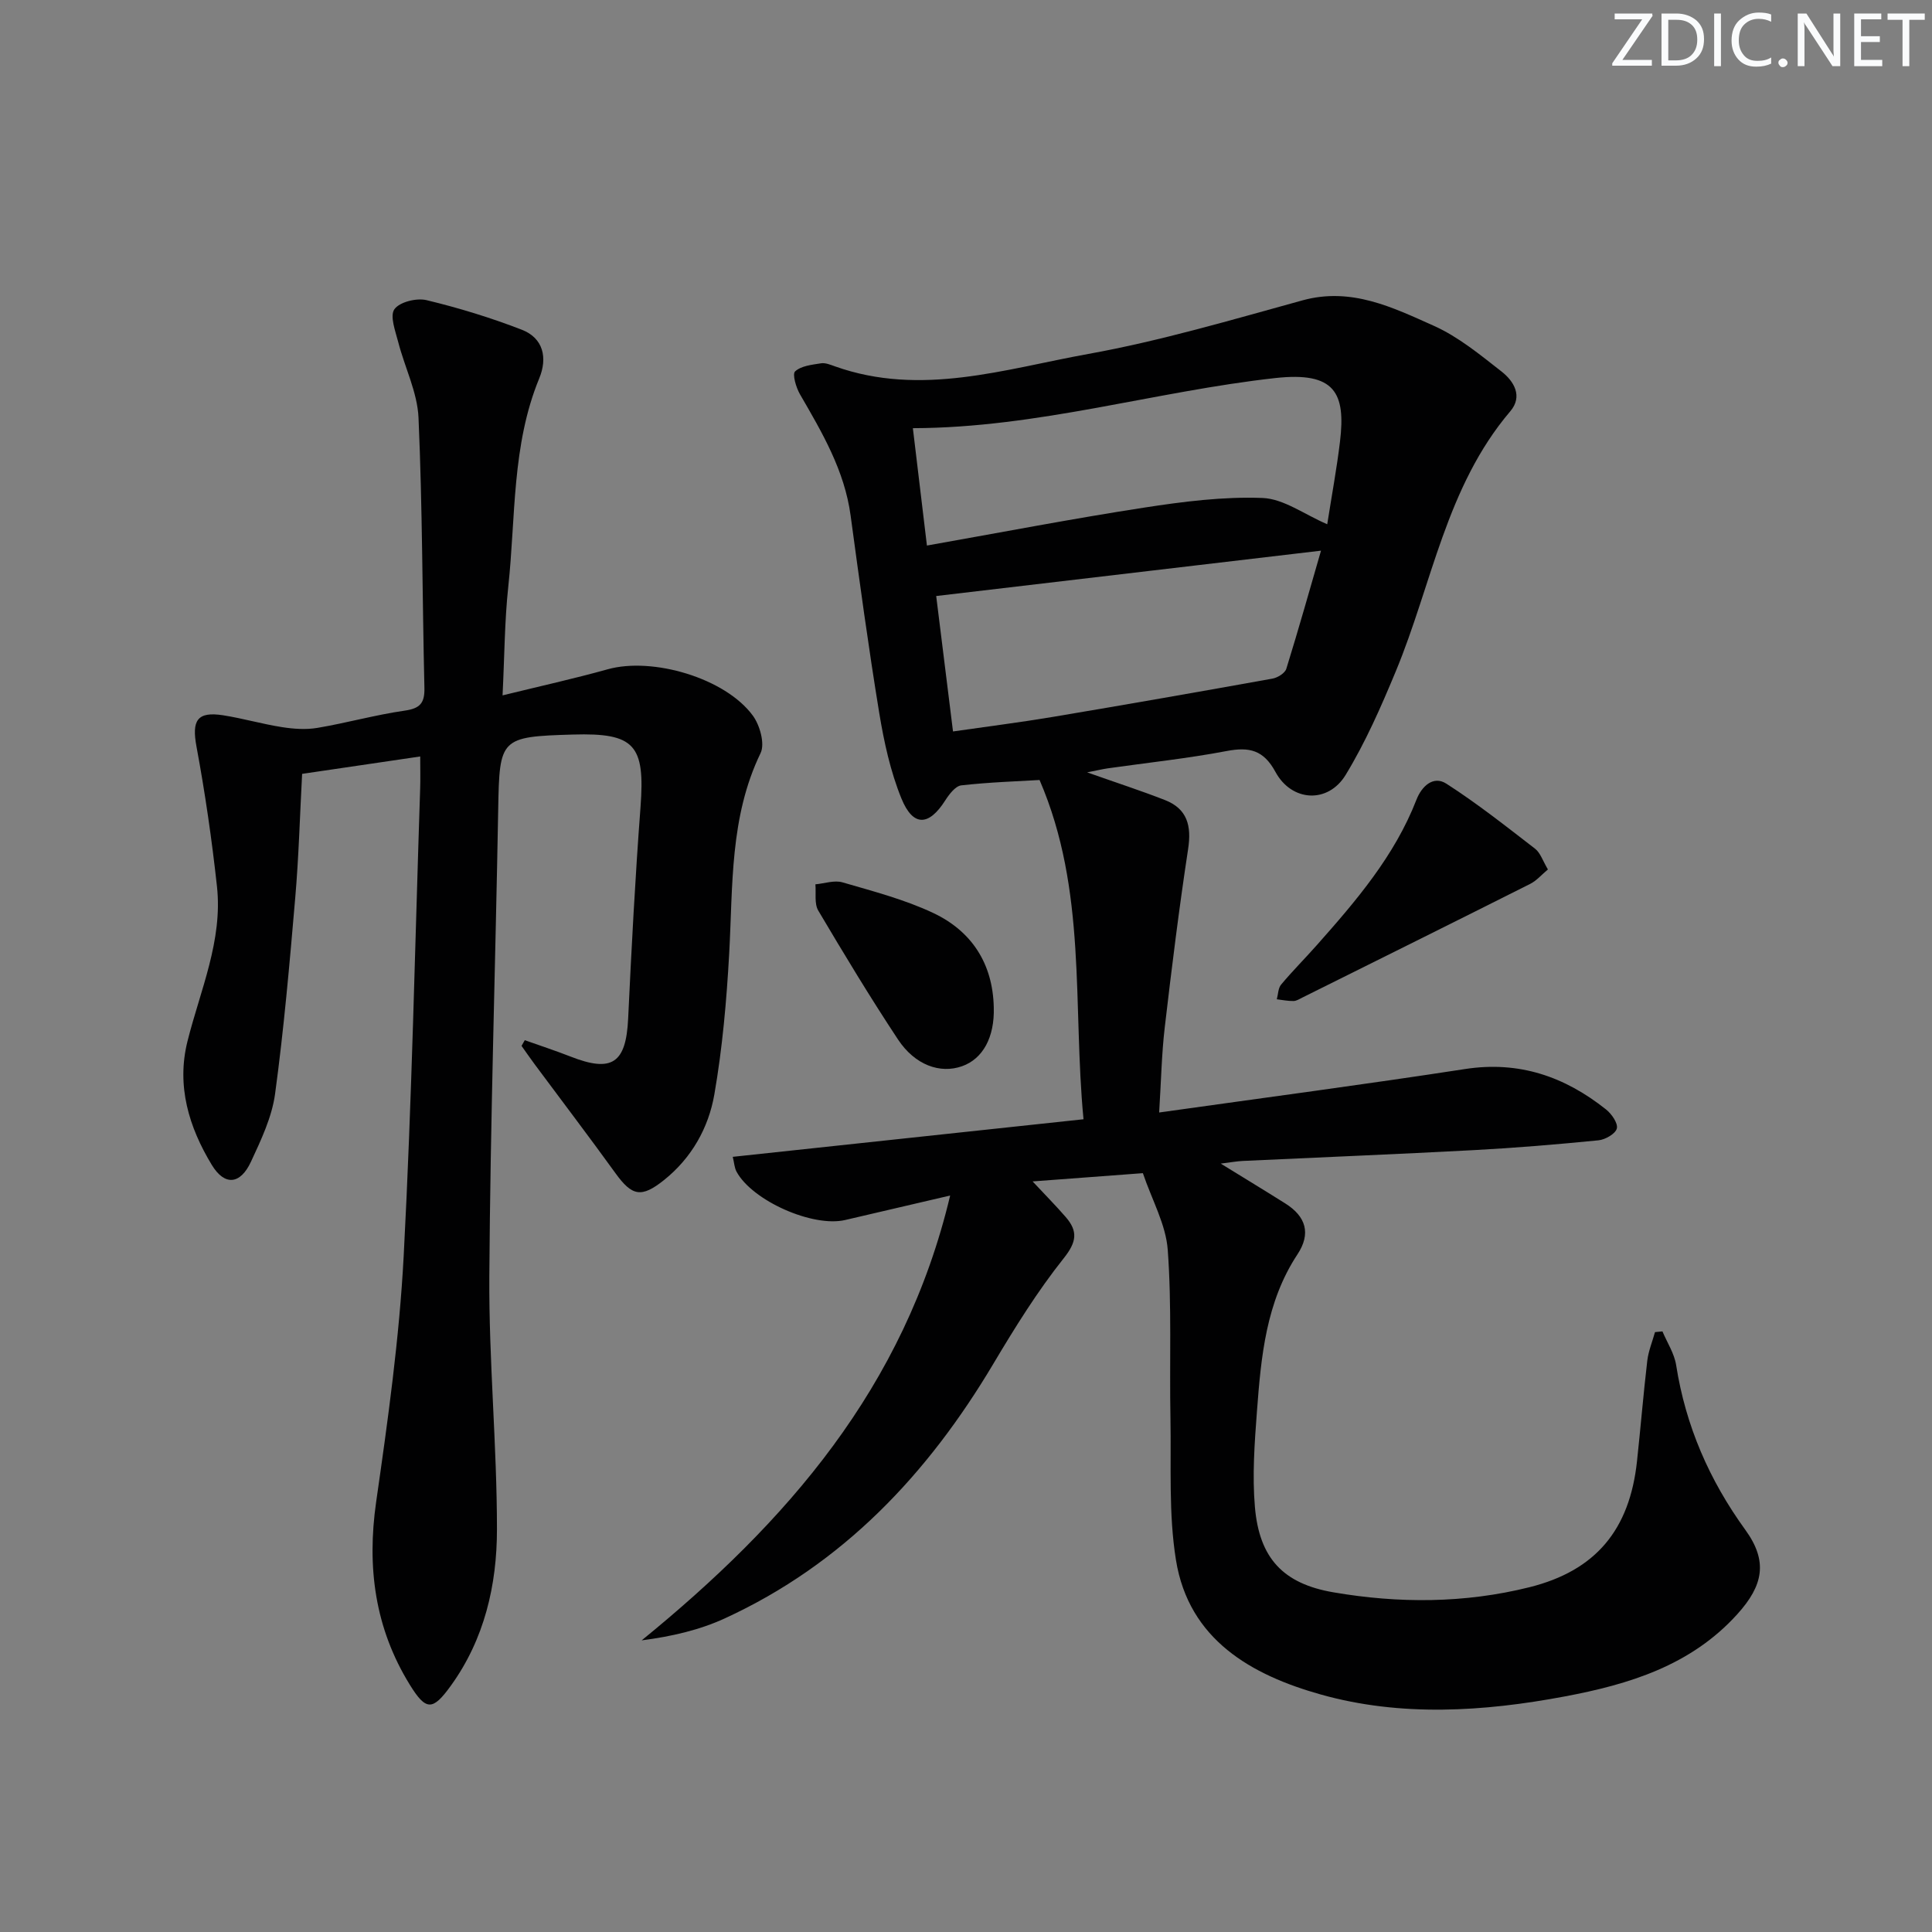
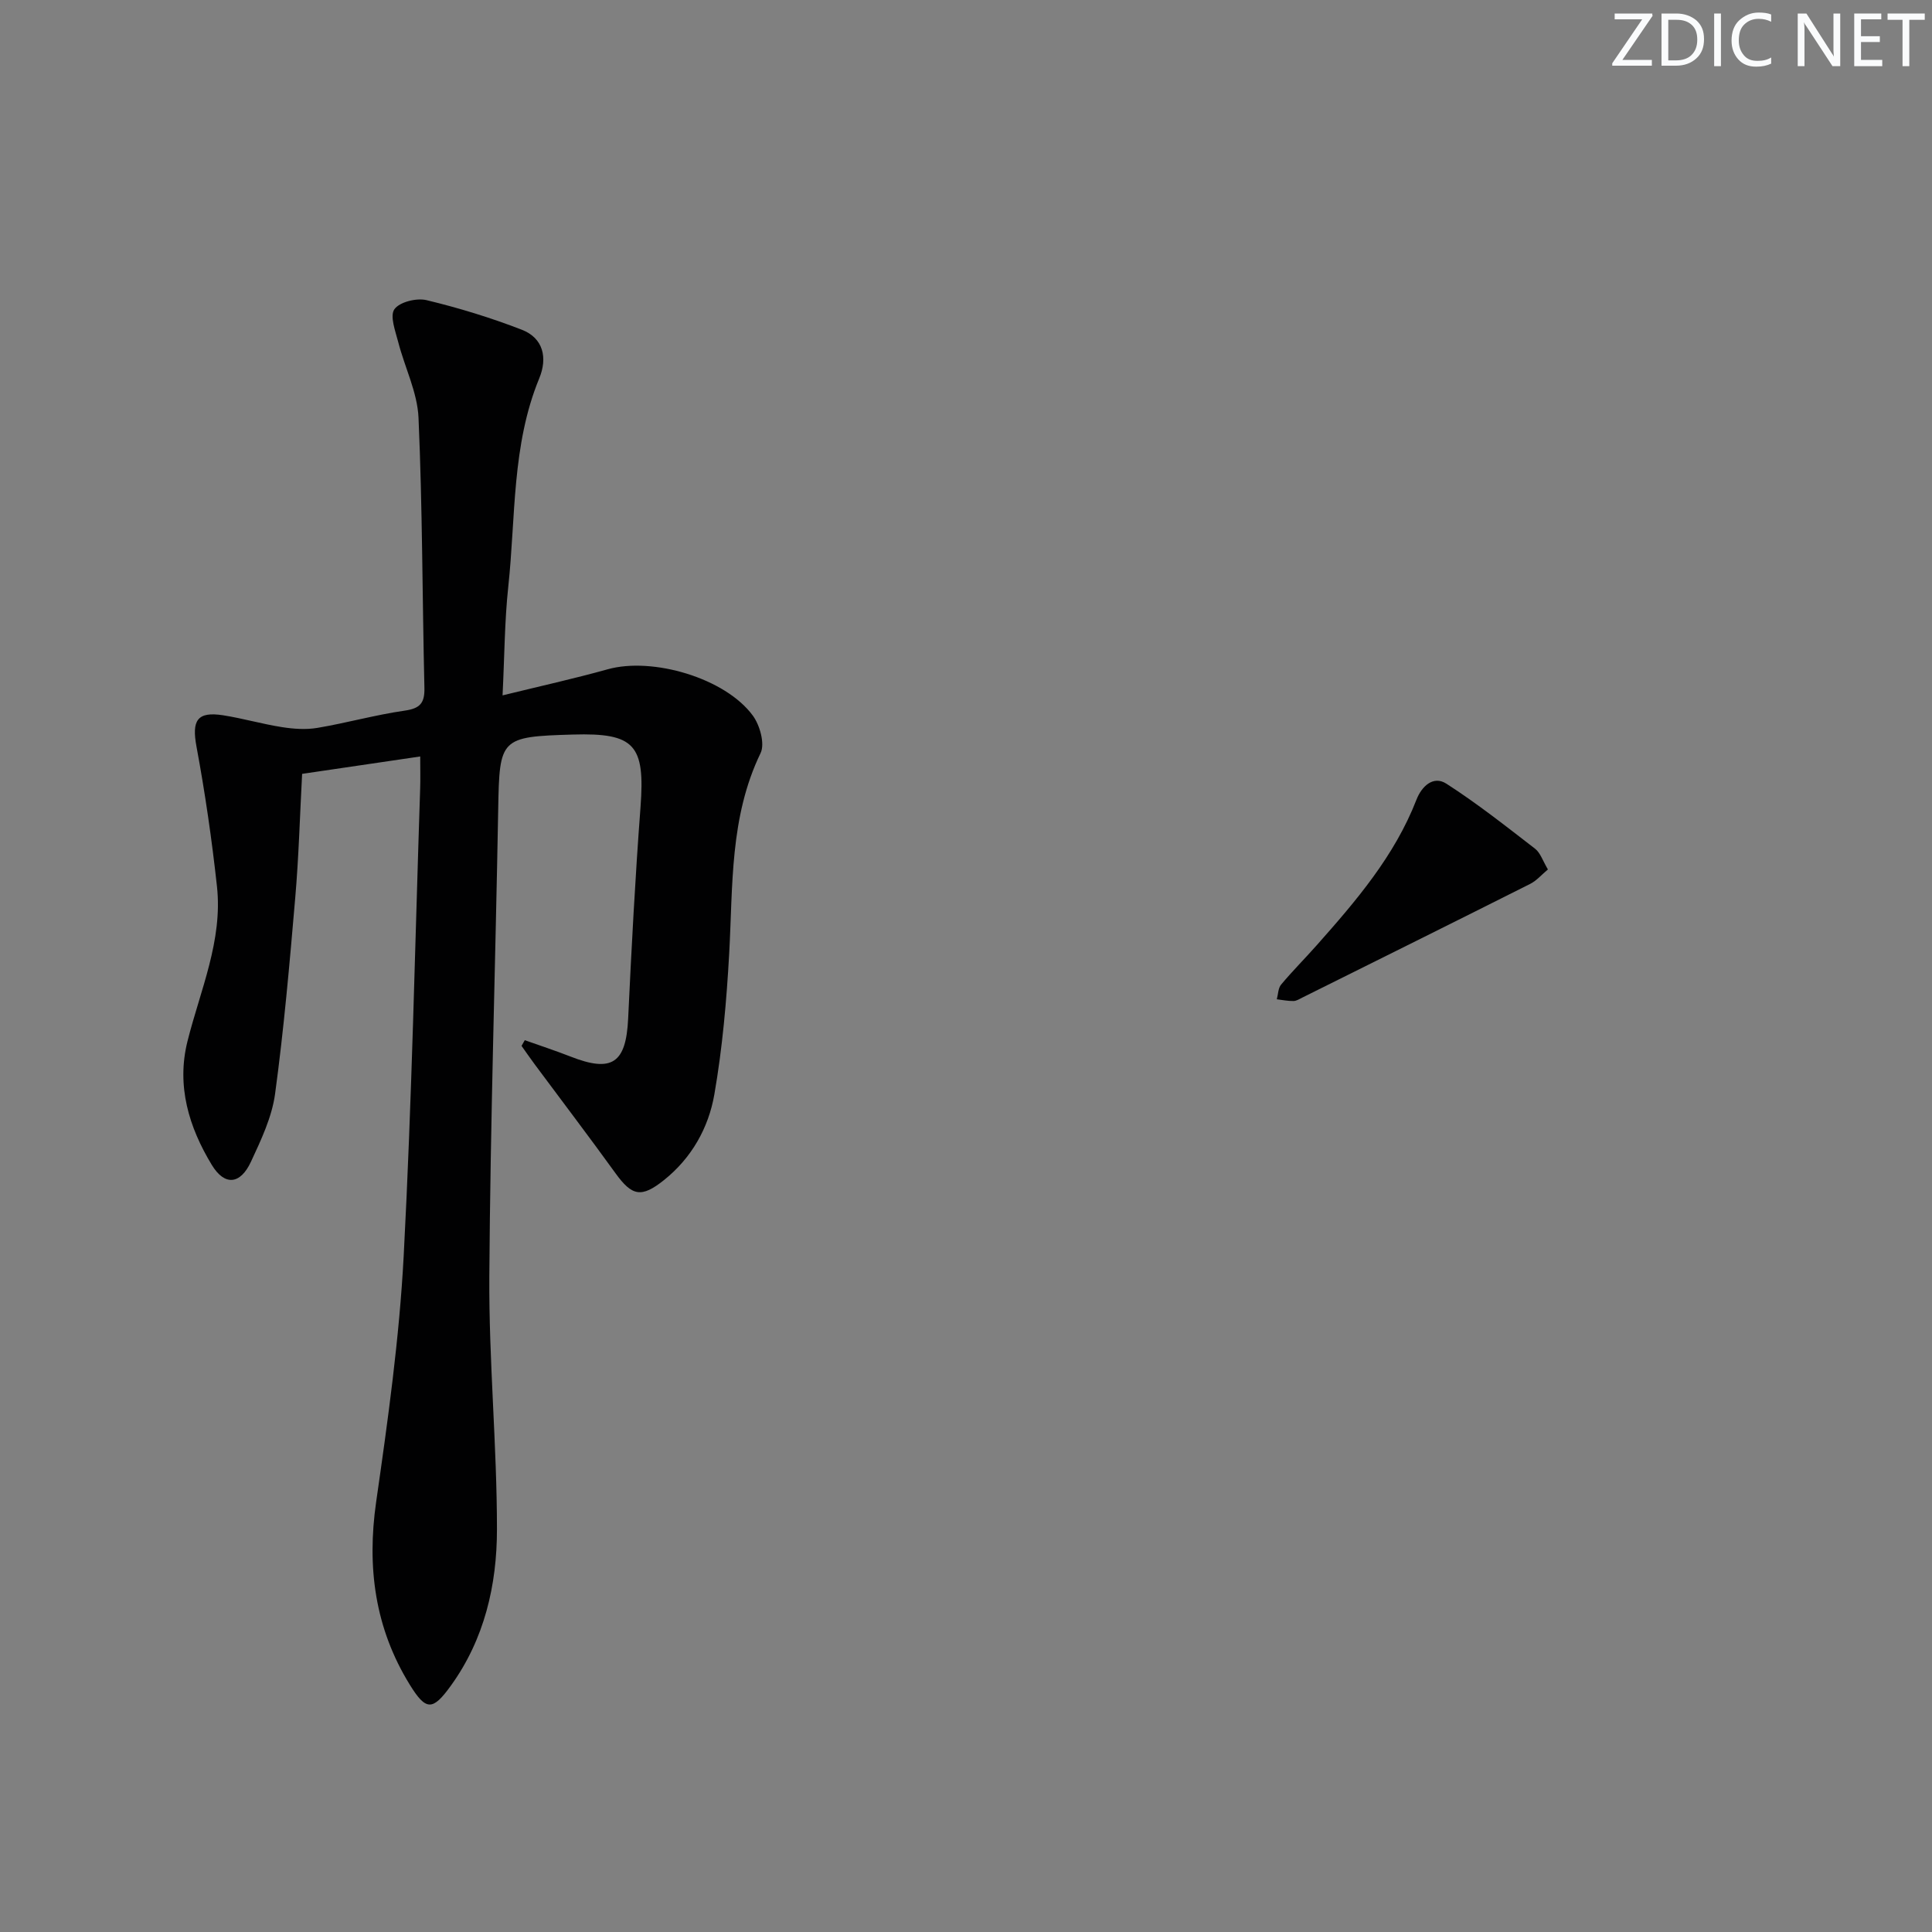
<svg xmlns="http://www.w3.org/2000/svg" enable-background="new 0 0 400 400" viewBox="0 0 400 400">
  <rect x="0" y="0" width="400" height="400" fill="#808080" stroke="none" />
  <g fill="#fafbfc">
    <path d="m342.2 3.2-6.3 9.2h6.1v1.2h-8.2v-.5l6.2-9.1h-5.7v-1.2h7.8v.4z" />
    <path d="m344 13.7v-10.9h3.1c1.6 0 3 .5 4.1 1.4 1.1 1 1.6 2.2 1.6 3.9s-.5 3-1.6 4-2.5 1.5-4.2 1.5h-3zm1.4-9.6v8.4h1.6c1.4 0 2.5-.4 3.2-1.1.8-.8 1.2-1.8 1.2-3.2s-.4-2.4-1.2-3.1-1.8-1-3.1-1z" />
    <path d="m356.3 2.8v10.9h-1.4v-10.9z" />
    <path d="m366.6 13.2c-.8.4-1.8.6-3 .6-1.6 0-2.8-.5-3.7-1.5s-1.4-2.3-1.4-3.9c0-1.7.5-3.2 1.6-4.2s2.4-1.6 4-1.6c1 0 1.9.1 2.6.4v1.5c-.8-.4-1.6-.6-2.6-.6-1.2 0-2.2.4-3 1.2s-1.1 1.9-1.1 3.3c0 1.3.4 2.3 1.1 3.1s1.6 1.1 2.8 1.1c1.1 0 2-.2 2.8-.7v1.3z" />
-     <path d="m368.2 13c0-.3.1-.5.3-.6.2-.2.4-.3.6-.3.3 0 .5.1.7.3s.3.4.3.6-.1.5-.3.6c-.2.2-.4.3-.7.3s-.5-.1-.6-.3c-.2-.2-.3-.4-.3-.6z" />
    <path d="m381.1 13.7h-1.7l-5.5-8.4c-.2-.2-.3-.5-.4-.7 0 .2.1.8.1 1.5v7.6h-1.4v-10.9h1.8l5.3 8.3c.3.4.4.6.4.8 0-.3-.1-.8-.1-1.6v-7.5h1.4v10.9z" />
    <path d="m389.7 13.7h-5.8v-10.9h5.6v1.2h-4.2v3.5h3.9v1.2h-3.9v3.7h4.4z" />
    <path d="m398.4 4.1h-3.1v9.6h-1.4v-9.6h-3.1v-1.3h7.7v1.3z" />
  </g>
-   <path d="m196.72 247.52c-7.99 1.86-14.86 3.47-21.74 5.07-6.7 1.56-19.22-3.98-22.49-10.01-.44-.82-.48-1.85-.78-3.07 24.14-2.59 47.96-5.14 72.62-7.78-2.28-23.64.78-47.35-9.1-70.24-4.45.27-10.35.45-16.2 1.11-1.23.14-2.53 1.87-3.35 3.15-3.37 5.29-6.64 5.47-9.05-.43-2.28-5.6-3.6-11.69-4.59-17.69-2.23-13.59-4.08-27.24-5.93-40.89-1.26-9.34-5.89-17.18-10.48-25.1-.81-1.4-1.63-4.18-1.01-4.75 1.26-1.15 3.47-1.37 5.35-1.67.91-.15 1.97.3 2.9.63 17.82 6.34 35.19.54 52.45-2.57 14.97-2.7 29.67-7.06 44.37-11.1 10.08-2.77 18.66 1.47 27.18 5.28 5.07 2.27 9.57 5.99 14.01 9.46 2.55 2 4.46 5.11 1.81 8.23-13.3 15.62-16.19 35.75-23.72 53.87-3.04 7.32-6.26 14.67-10.37 21.42-3.66 6-11.18 5.56-14.53-.62-2.46-4.54-5.4-5.22-10.09-4.33-8.15 1.55-16.43 2.42-24.65 3.59-1.09.16-2.16.42-4.25.83 6.02 2.13 11.11 3.78 16.08 5.72 4.66 1.81 5.56 5.34 4.83 10.13-1.87 12.27-3.4 24.6-4.84 36.94-.65 5.54-.75 11.14-1.16 17.63 21.68-3.05 42.55-5.8 63.35-9 11.18-1.72 20.62 1.57 29.16 8.36 1.16.92 2.51 2.85 2.25 3.94-.27 1.1-2.39 2.32-3.8 2.46-8.58.85-17.19 1.57-25.8 2.03-15.94.85-31.89 1.49-47.84 2.24-1.26.06-2.51.3-4.57.55 4.96 3.06 9.19 5.62 13.38 8.26 4.25 2.68 5.36 6.21 2.5 10.54-6.51 9.87-7.53 21.17-8.38 32.45-.5 6.61-.99 13.33-.42 19.9.92 10.52 5.81 15.82 16.23 17.61 13.54 2.33 27.2 2.29 40.59-1.05 13.79-3.44 20.76-11.94 22.28-26.06.75-6.94 1.32-13.9 2.13-20.83.24-2.01 1.05-3.95 1.6-5.93.51-.05 1.03-.1 1.54-.15.98 2.32 2.46 4.57 2.84 6.99 1.97 12.58 6.86 23.8 14.33 34.11 4.71 6.5 3.71 11.5-1.66 17.44-9.62 10.66-22.47 14.55-35.79 17.05-16.78 3.15-33.89 4.24-50.45-.41-14.31-4.02-27.32-11.3-29.99-27.84-1.55-9.59-.96-19.54-1.14-29.33-.22-11.63.29-23.3-.56-34.88-.38-5.25-3.26-10.31-5.15-15.89-7.37.55-14.59 1.09-22.83 1.71 2.71 2.9 4.87 5.08 6.87 7.39 2.53 2.93 2.27 5.13-.42 8.51-5.44 6.83-10.11 14.35-14.59 21.88-13.59 22.84-31.14 41.47-55.61 52.7-5.23 2.4-10.96 3.73-17.19 4.54 30-24.44 54.4-52.29 63.87-92.1zm-4.81-134.57c15.58-2.76 30.22-5.58 44.94-7.85 8.11-1.25 16.39-2.31 24.54-2 4.39.17 8.66 3.41 13.4 5.44.94-6 1.97-11.53 2.64-17.1 1.21-10.09-1.02-14.53-13.38-13.17-24.93 2.76-49.2 10.31-75.05 10.38.94 7.86 1.9 15.82 2.91 24.3zm5.4 38.49c7.19-1.04 13.91-1.88 20.59-3 15.2-2.55 30.38-5.21 45.55-7.94 1.07-.19 2.59-1.13 2.87-2.04 2.58-8.32 4.94-16.71 7.18-24.45-26.57 3.13-52.85 6.23-79.67 9.39 1.08 8.69 2.22 17.89 3.48 28.04z" fill="#010102" />
  <path d="m108.65 215.36c3.15 1.12 6.33 2.16 9.45 3.38 8.62 3.39 11.51 1.38 11.95-7.82.69-14.61 1.46-29.21 2.56-43.79.97-12.91-1.16-15.43-13.99-15.05-15.04.44-15.21.75-15.47 15.35-.57 32.28-1.63 64.56-1.84 96.84-.11 17.45 1.58 34.9 1.58 52.35 0 11.52-2.58 22.76-9.57 32.42-3.74 5.17-5.12 5.22-8.51-.29-7.18-11.66-8.88-24.25-6.93-37.81 2.43-16.9 4.8-33.89 5.7-50.93 1.7-32.22 2.34-64.5 3.41-96.75.07-1.97.01-3.94.01-6.64-8.35 1.23-16.28 2.4-24.45 3.6-.47 8.83-.7 17.3-1.43 25.72-1.16 13.54-2.34 27.09-4.17 40.55-.66 4.82-2.9 9.53-4.99 14.03-2.2 4.74-5.44 5.05-8.1.68-4.75-7.82-7.35-16.37-5.05-25.59 2.65-10.6 7.33-20.85 6.11-32.09-1.06-9.69-2.46-19.37-4.24-28.95-1-5.4.11-7.32 5.51-6.48 4.08.64 8.08 1.81 12.17 2.45 2.41.38 4.98.56 7.36.16 6.05-1.02 12-2.7 18.07-3.57 3.2-.46 4.15-1.58 4.08-4.71-.44-18.64-.4-37.29-1.22-55.91-.23-5.28-2.85-10.43-4.2-15.68-.59-2.28-1.78-5.41-.79-6.81 1.06-1.5 4.58-2.37 6.64-1.88 6.69 1.61 13.32 3.64 19.74 6.13 4.49 1.74 5.34 5.86 3.61 10.05-5.72 13.88-4.86 28.7-6.42 43.17-.76 7.06-.77 14.19-1.18 22.48 7.74-1.9 14.8-3.46 21.76-5.4 9.29-2.6 24.37 1.81 30.07 9.61 1.45 1.99 2.52 5.81 1.59 7.74-6.41 13.26-5.72 27.45-6.5 41.52-.54 9.75-1.4 19.53-3.07 29.14-1.2 6.92-4.7 13.16-10.41 17.73-4.71 3.76-6.63 3.34-10.07-1.42-5.45-7.54-11.09-14.96-16.64-22.43-.96-1.29-1.87-2.61-2.8-3.92.23-.41.45-.8.67-1.18z" fill="#010102" />
  <path d="m320.48 180.01c-1.28 1.06-2.34 2.32-3.69 3-15.69 7.89-31.42 15.7-47.14 23.52-.59.29-1.22.71-1.84.72-1.15.02-2.31-.22-3.46-.36.28-1.02.27-2.29.88-3.03 2.34-2.8 4.93-5.39 7.35-8.12 8.16-9.2 16.15-18.5 20.69-30.19 1.06-2.72 3.46-5.05 6.18-3.3 6.37 4.09 12.35 8.82 18.36 13.46 1.11.85 1.59 2.49 2.67 4.3z" fill="#010102" />
-   <path d="m205.75 208.55c.19 6.2-2.25 10.67-6.57 12.2-4.53 1.6-9.73-.21-13.26-5.54-5.77-8.72-11.18-17.69-16.51-26.69-.84-1.43-.43-3.6-.59-5.43 1.88-.17 3.92-.9 5.6-.41 6.35 1.85 12.85 3.54 18.79 6.34 7.92 3.74 12.34 10.42 12.54 19.53z" fill="#010102" />
</svg>